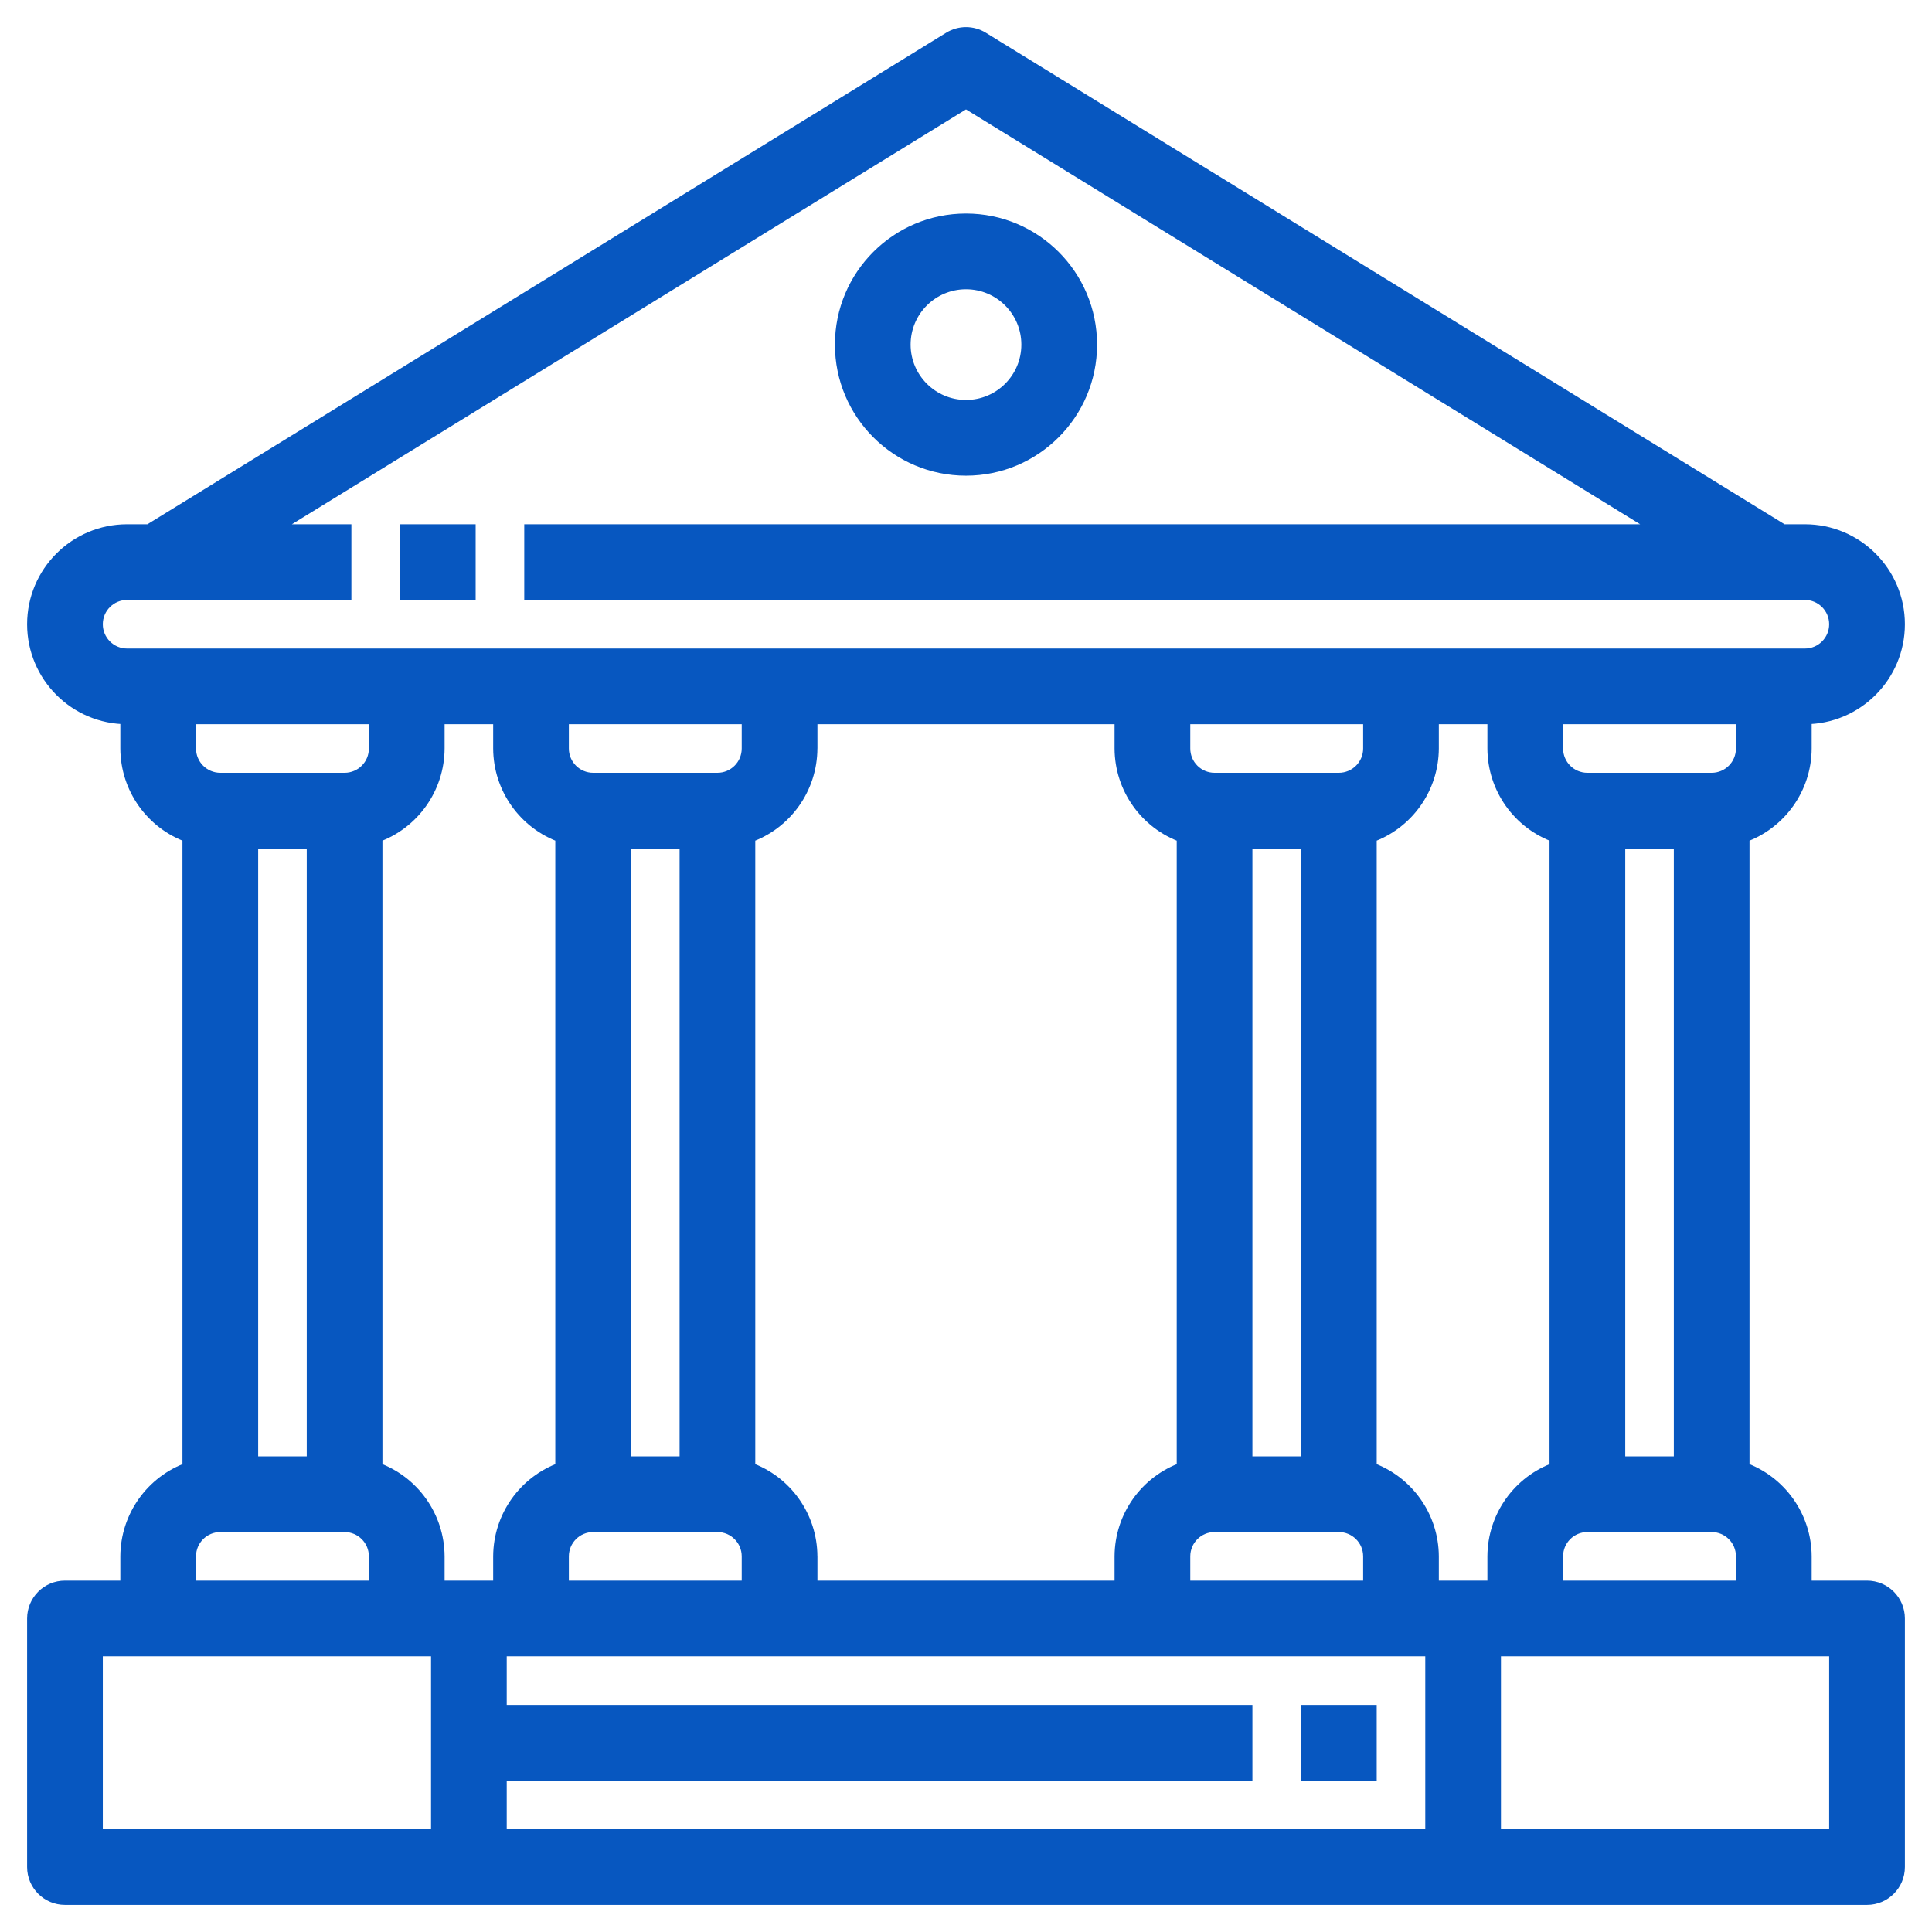
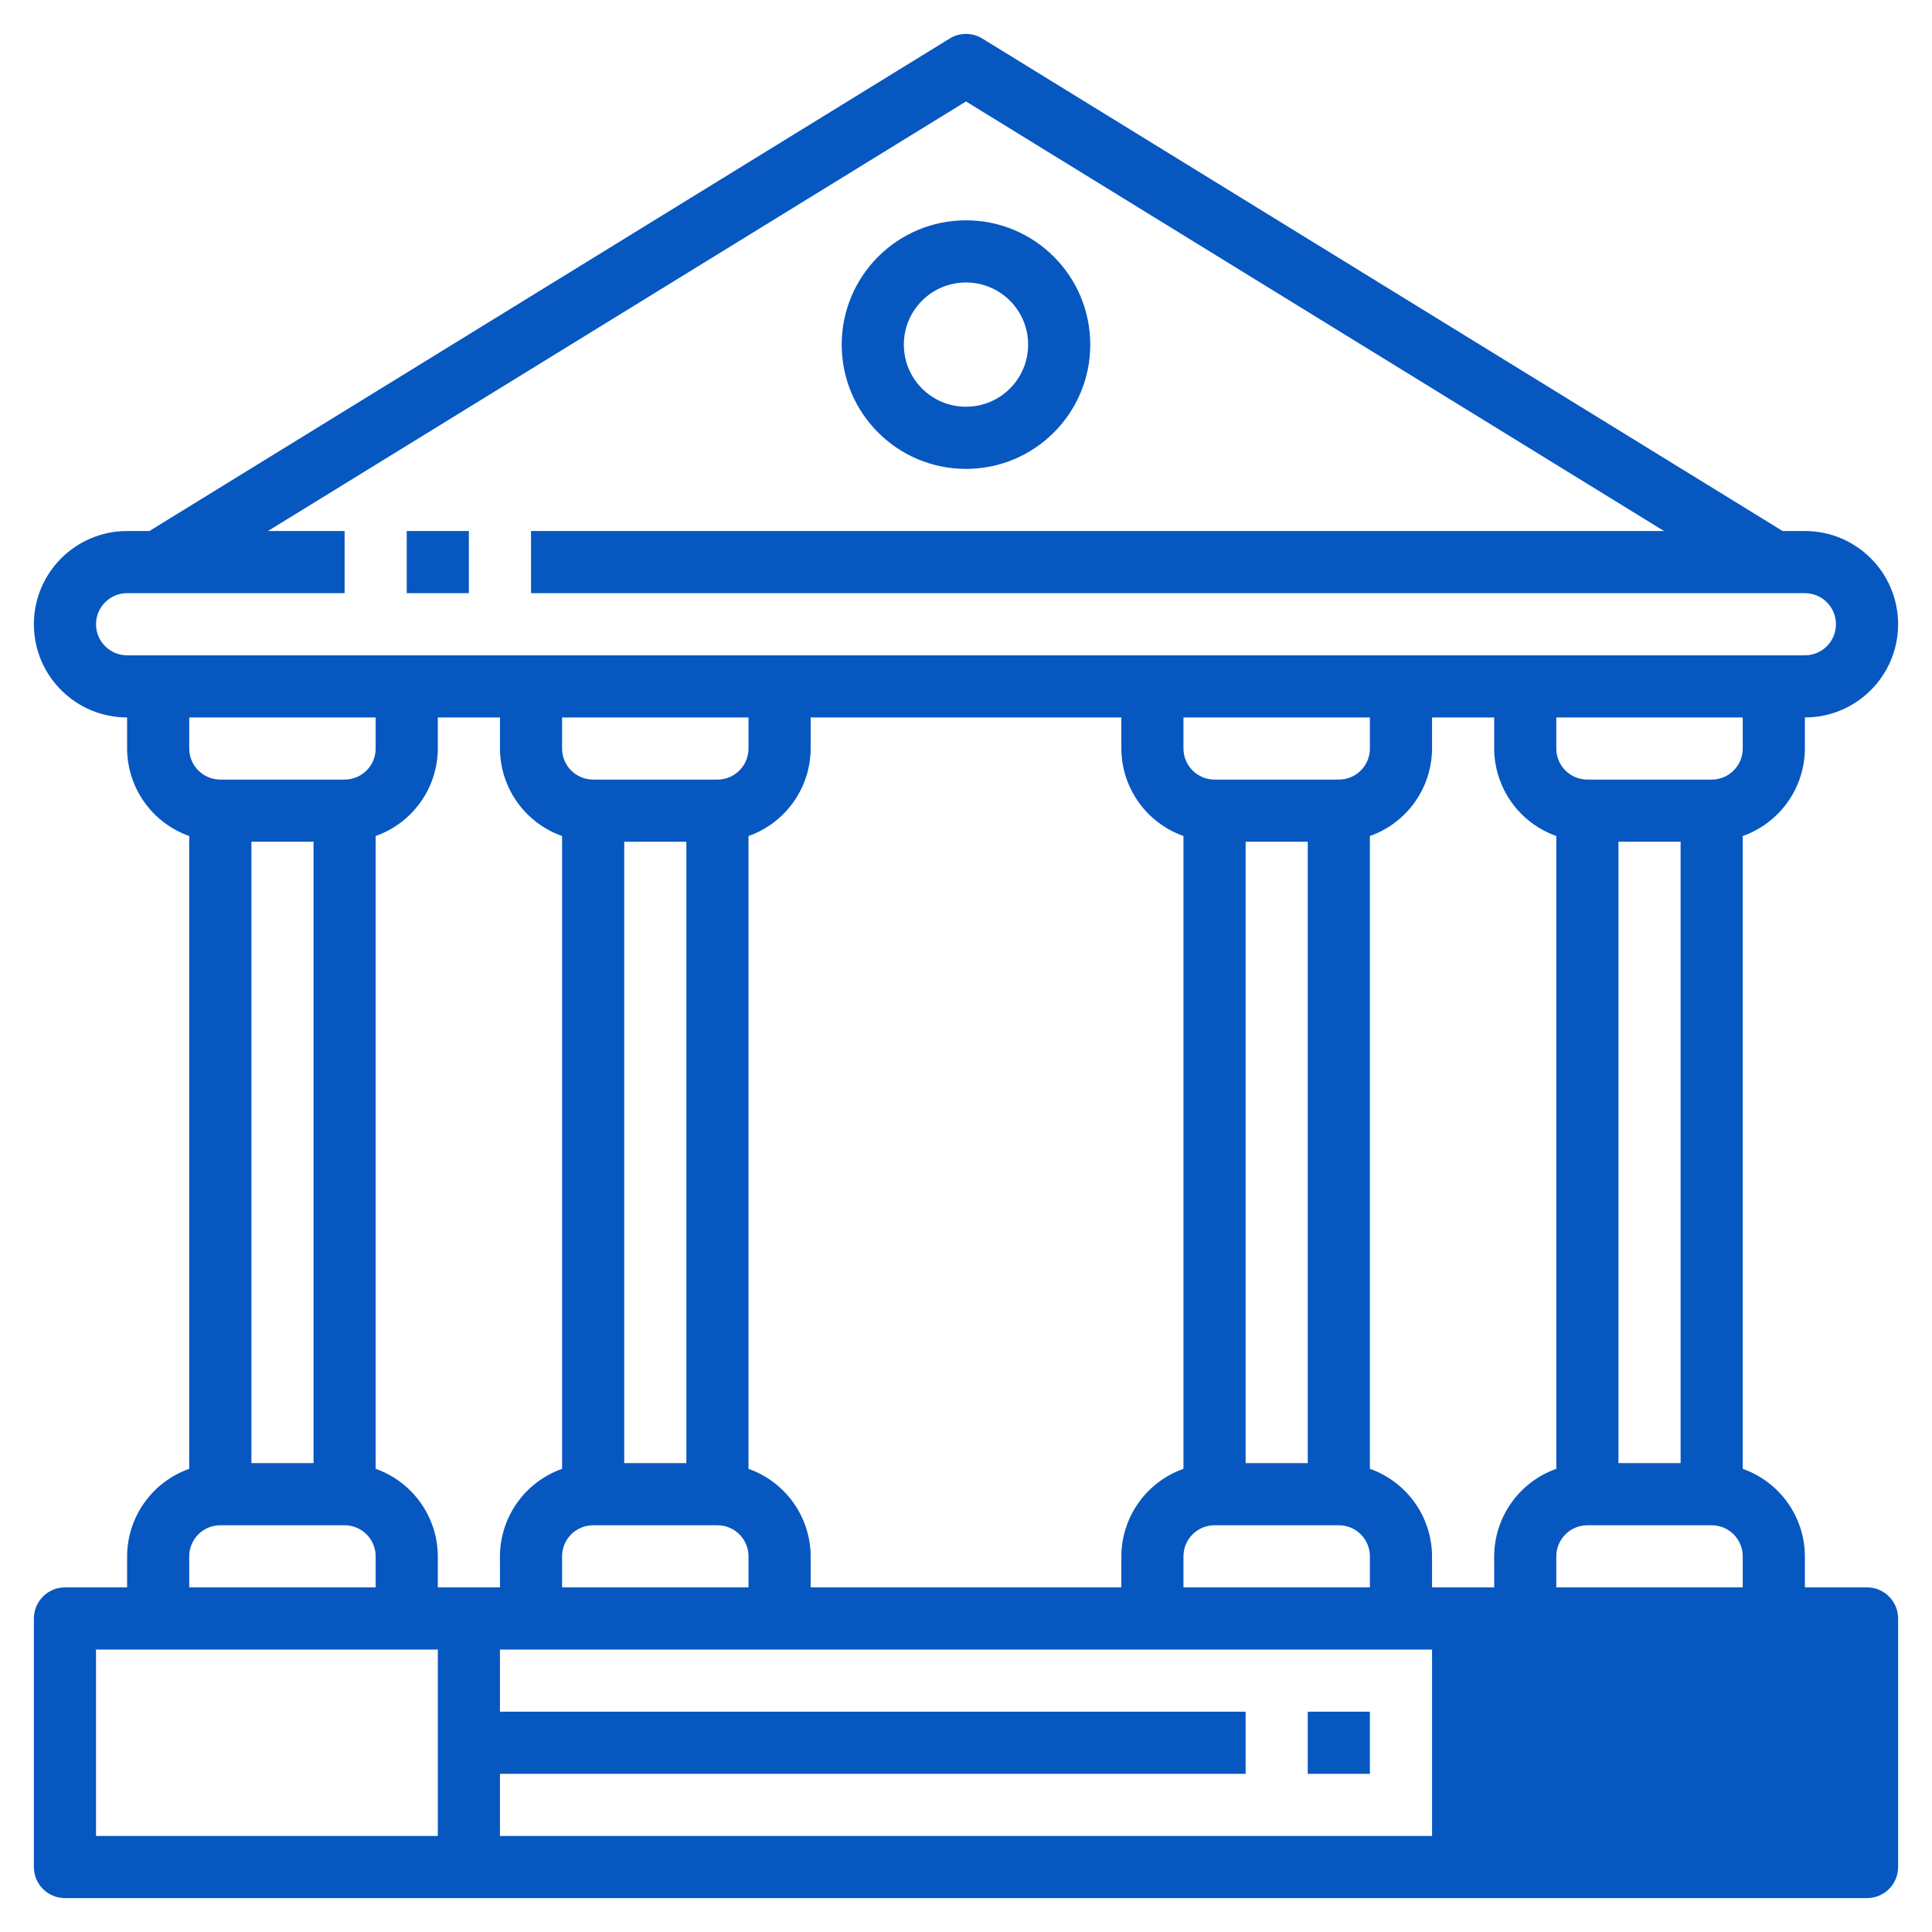
<svg xmlns="http://www.w3.org/2000/svg" width="57" height="57" viewBox="0 0 57 57" fill="none">
  <mask id="path-1-outside-1" maskUnits="userSpaceOnUse" x="0" y="0" width="57" height="57" fill="black">
    <rect fill="white" width="57" height="57" />
    <path fill-rule="evenodd" clip-rule="evenodd" d="M53.25 45.917V46.833H55.083C55.589 46.833 56 47.244 56 47.75V55.083C56 55.59 55.589 56 55.083 56H1.917C1.41 56 1 55.59 1 55.083V47.75C1 47.244 1.41 46.833 1.917 46.833H3.75V45.917C3.755 44.755 4.488 43.722 5.583 43.335V24.665C4.488 24.278 3.755 23.245 3.75 22.084V21.167C2.231 21.167 1 19.936 1 18.417C1 16.898 2.231 15.667 3.75 15.667H4.407L28.02 1.136C28.314 0.955 28.686 0.955 28.98 1.136L52.593 15.667H53.25C54.769 15.667 56 16.898 56 18.417C56 19.936 54.769 21.167 53.25 21.167V22.084C53.245 23.245 52.511 24.278 51.416 24.665V43.335C52.511 43.722 53.245 44.755 53.25 45.917ZM50.5 23C51.006 23 51.416 22.59 51.416 22.084V21.167H45.916V22.084C45.916 22.59 46.327 23 46.833 23H50.5ZM51.416 45.917C51.416 45.41 51.006 45 50.5 45H46.833C46.327 45 45.916 45.41 45.916 45.917V46.833H51.416V45.917ZM47.75 24.834V43.167H49.583V24.834H47.75ZM2.833 18.417C2.833 18.923 3.244 19.334 3.75 19.334H53.25C53.756 19.334 54.166 18.923 54.166 18.417C54.166 17.911 53.756 17.5 53.25 17.5H15.667V15.667H49.094L28.5 2.993L7.905 15.667H10.167V17.5H3.75C3.244 17.5 2.833 17.911 2.833 18.417ZM22.083 24.665V43.335C23.178 43.722 23.912 44.755 23.917 45.917V46.833H33.083V45.917C33.088 44.755 33.822 43.722 34.916 43.335V24.665C33.822 24.278 33.088 23.245 33.083 22.084V21.167H23.917V22.084C23.912 23.245 23.178 24.278 22.083 24.665ZM22.083 45.917C22.083 45.41 21.673 45 21.167 45H17.5C16.994 45 16.583 45.41 16.583 45.917V46.833H22.083V45.917ZM18.417 24.834V43.167H20.25V24.834H18.417ZM17.5 23H21.167C21.673 23 22.083 22.59 22.083 22.084V21.167H16.583V22.084C16.583 22.59 16.994 23 17.5 23ZM35.833 45C35.327 45 34.916 45.41 34.916 45.917V46.833H40.416V45.917C40.416 45.41 40.006 45 39.5 45H35.833ZM36.75 24.834V43.167H38.583V24.834H36.75ZM35.833 23H39.5C40.006 23 40.416 22.59 40.416 22.084V21.167H34.916V22.084C34.916 22.59 35.327 23 35.833 23ZM5.583 22.084C5.583 22.59 5.994 23 6.5 23H10.167C10.673 23 11.083 22.59 11.083 22.084V21.167H5.583V22.084ZM9.25 43.167V24.834H7.417V43.167H9.25ZM6.5 45C5.994 45 5.583 45.41 5.583 45.917V46.833H11.083V45.917C11.083 45.41 10.673 45 10.167 45H6.5ZM2.833 54.167H12.917V48.667H2.833V54.167ZM11.083 24.665V43.335C12.178 43.722 12.912 44.755 12.917 45.917V46.833H14.75V45.917C14.755 44.755 15.488 43.722 16.583 43.335V24.665C15.488 24.278 14.755 23.245 14.75 22.084V21.167H12.917V22.084C12.912 23.245 12.178 24.278 11.083 24.665ZM14.75 52.333V54.167H42.25V48.667H14.75V50.5H36.75V52.333H14.75ZM40.416 24.665V43.335C41.511 43.722 42.245 44.755 42.25 45.917V46.833H44.083V45.917C44.088 44.755 44.822 43.722 45.916 43.335V24.665C44.822 24.278 44.088 23.245 44.083 22.084V21.167H42.25V22.084C42.245 23.245 41.511 24.278 40.416 24.665ZM44.083 54.167H54.166V48.667H44.083V54.167ZM38.583 50.5H40.416V52.333H38.583V50.5ZM13.833 15.667H12V17.5H13.833V15.667ZM24.833 10.167C24.833 8.142 26.475 6.5 28.5 6.5C30.525 6.5 32.166 8.142 32.166 10.167C32.166 12.192 30.525 13.834 28.5 13.834C26.475 13.834 24.833 12.192 24.833 10.167ZM26.666 10.167C26.666 11.18 27.487 12 28.5 12C29.512 12 30.333 11.18 30.333 10.167C30.333 9.154 29.512 8.334 28.5 8.334C27.487 8.334 26.666 9.154 26.666 10.167Z" />
  </mask>
-   <path fill-rule="evenodd" clip-rule="evenodd" d="M53.25 45.917V46.833H55.083C55.589 46.833 56 47.244 56 47.75V55.083C56 55.59 55.589 56 55.083 56H1.917C1.41 56 1 55.59 1 55.083V47.75C1 47.244 1.41 46.833 1.917 46.833H3.75V45.917C3.755 44.755 4.488 43.722 5.583 43.335V24.665C4.488 24.278 3.755 23.245 3.75 22.084V21.167C2.231 21.167 1 19.936 1 18.417C1 16.898 2.231 15.667 3.75 15.667H4.407L28.02 1.136C28.314 0.955 28.686 0.955 28.98 1.136L52.593 15.667H53.25C54.769 15.667 56 16.898 56 18.417C56 19.936 54.769 21.167 53.25 21.167V22.084C53.245 23.245 52.511 24.278 51.416 24.665V43.335C52.511 43.722 53.245 44.755 53.25 45.917ZM50.5 23C51.006 23 51.416 22.59 51.416 22.084V21.167H45.916V22.084C45.916 22.59 46.327 23 46.833 23H50.5ZM51.416 45.917C51.416 45.41 51.006 45 50.5 45H46.833C46.327 45 45.916 45.41 45.916 45.917V46.833H51.416V45.917ZM47.75 24.834V43.167H49.583V24.834H47.75ZM2.833 18.417C2.833 18.923 3.244 19.334 3.75 19.334H53.25C53.756 19.334 54.166 18.923 54.166 18.417C54.166 17.911 53.756 17.5 53.25 17.5H15.667V15.667H49.094L28.5 2.993L7.905 15.667H10.167V17.5H3.75C3.244 17.5 2.833 17.911 2.833 18.417ZM22.083 24.665V43.335C23.178 43.722 23.912 44.755 23.917 45.917V46.833H33.083V45.917C33.088 44.755 33.822 43.722 34.916 43.335V24.665C33.822 24.278 33.088 23.245 33.083 22.084V21.167H23.917V22.084C23.912 23.245 23.178 24.278 22.083 24.665ZM22.083 45.917C22.083 45.41 21.673 45 21.167 45H17.5C16.994 45 16.583 45.41 16.583 45.917V46.833H22.083V45.917ZM18.417 24.834V43.167H20.25V24.834H18.417ZM17.5 23H21.167C21.673 23 22.083 22.59 22.083 22.084V21.167H16.583V22.084C16.583 22.59 16.994 23 17.5 23ZM35.833 45C35.327 45 34.916 45.41 34.916 45.917V46.833H40.416V45.917C40.416 45.41 40.006 45 39.5 45H35.833ZM36.75 24.834V43.167H38.583V24.834H36.75ZM35.833 23H39.5C40.006 23 40.416 22.59 40.416 22.084V21.167H34.916V22.084C34.916 22.59 35.327 23 35.833 23ZM5.583 22.084C5.583 22.59 5.994 23 6.5 23H10.167C10.673 23 11.083 22.59 11.083 22.084V21.167H5.583V22.084ZM9.25 43.167V24.834H7.417V43.167H9.25ZM6.5 45C5.994 45 5.583 45.41 5.583 45.917V46.833H11.083V45.917C11.083 45.41 10.673 45 10.167 45H6.5ZM2.833 54.167H12.917V48.667H2.833V54.167ZM11.083 24.665V43.335C12.178 43.722 12.912 44.755 12.917 45.917V46.833H14.75V45.917C14.755 44.755 15.488 43.722 16.583 43.335V24.665C15.488 24.278 14.755 23.245 14.75 22.084V21.167H12.917V22.084C12.912 23.245 12.178 24.278 11.083 24.665ZM14.75 52.333V54.167H42.25V48.667H14.75V50.5H36.75V52.333H14.75ZM40.416 24.665V43.335C41.511 43.722 42.245 44.755 42.25 45.917V46.833H44.083V45.917C44.088 44.755 44.822 43.722 45.916 43.335V24.665C44.822 24.278 44.088 23.245 44.083 22.084V21.167H42.25V22.084C42.245 23.245 41.511 24.278 40.416 24.665ZM44.083 54.167H54.166V48.667H44.083V54.167ZM38.583 50.5H40.416V52.333H38.583V50.5ZM13.833 15.667H12V17.5H13.833V15.667ZM24.833 10.167C24.833 8.142 26.475 6.5 28.5 6.5C30.525 6.5 32.166 8.142 32.166 10.167C32.166 12.192 30.525 13.834 28.5 13.834C26.475 13.834 24.833 12.192 24.833 10.167ZM26.666 10.167C26.666 11.18 27.487 12 28.5 12C29.512 12 30.333 11.18 30.333 10.167C30.333 9.154 29.512 8.334 28.5 8.334C27.487 8.334 26.666 9.154 26.666 10.167Z" fill="#0757C0" />
-   <path d="M53.25 46.833H53.05V47.033H53.25V46.833ZM53.25 45.917L53.45 45.917L53.45 45.916L53.25 45.917ZM3.75 46.833V47.033H3.95V46.833H3.75ZM3.75 45.917L3.55 45.916V45.917H3.75ZM5.583 43.335L5.65 43.524L5.783 43.477V43.335H5.583ZM5.583 24.665H5.783V24.523L5.65 24.476L5.583 24.665ZM3.75 22.084L3.55 22.084L3.55 22.084L3.75 22.084ZM3.75 21.167H3.95V20.967H3.75V21.167ZM4.407 15.667V15.867H4.464L4.512 15.837L4.407 15.667ZM28.02 1.136L27.915 0.966L27.915 0.966L28.02 1.136ZM28.98 1.136L29.085 0.966L29.085 0.966L28.98 1.136ZM52.593 15.667L52.488 15.837L52.536 15.867H52.593V15.667ZM53.25 21.167V20.967H53.05V21.167H53.25ZM53.25 22.084L53.45 22.084V22.084H53.25ZM51.416 24.665L51.35 24.476L51.216 24.523V24.665H51.416ZM51.416 43.335H51.216V43.477L51.35 43.524L51.416 43.335ZM51.416 21.167H51.616V20.967H51.416V21.167ZM45.916 21.167V20.967H45.716V21.167H45.916ZM45.916 46.833H45.716V47.033H45.916V46.833ZM51.416 46.833V47.033H51.616V46.833H51.416ZM47.75 43.167H47.55V43.367H47.75V43.167ZM47.75 24.834V24.634H47.55V24.834H47.75ZM49.583 43.167V43.367H49.783V43.167H49.583ZM49.583 24.834H49.783V24.634H49.583V24.834ZM15.667 17.5H15.467V17.7H15.667V17.5ZM15.667 15.667V15.467H15.467V15.667H15.667ZM49.094 15.667V15.867H49.801L49.199 15.496L49.094 15.667ZM28.5 2.993L28.605 2.823L28.5 2.758L28.395 2.823L28.5 2.993ZM7.905 15.667L7.8 15.496L7.199 15.867H7.905V15.667ZM10.167 15.667H10.367V15.467H10.167V15.667ZM10.167 17.5V17.7H10.367V17.5H10.167ZM22.083 43.335H21.883V43.477L22.017 43.524L22.083 43.335ZM22.083 24.665L22.017 24.476L21.883 24.523V24.665H22.083ZM23.917 45.917H24.117L24.116 45.916L23.917 45.917ZM23.917 46.833H23.717V47.033H23.917V46.833ZM33.083 46.833V47.033H33.283V46.833H33.083ZM33.083 45.917L32.883 45.916V45.917H33.083ZM34.916 43.335L34.983 43.524L35.117 43.477V43.335H34.916ZM34.916 24.665H35.117V24.523L34.983 24.476L34.916 24.665ZM33.083 22.084L32.883 22.084L32.883 22.084L33.083 22.084ZM33.083 21.167H33.283V20.967H33.083V21.167ZM23.917 21.167V20.967H23.717V21.167H23.917ZM23.917 22.084L24.117 22.084V22.084H23.917ZM16.583 46.833H16.383V47.033H16.583V46.833ZM22.083 46.833V47.033H22.283V46.833H22.083ZM18.417 43.167H18.217V43.367H18.417V43.167ZM18.417 24.834V24.634H18.217V24.834H18.417ZM20.25 43.167V43.367H20.45V43.167H20.25ZM20.25 24.834H20.45V24.634H20.25V24.834ZM22.083 21.167H22.283V20.967H22.083V21.167ZM16.583 21.167V20.967H16.383V21.167H16.583ZM34.916 46.833H34.717V47.033H34.916V46.833ZM40.416 46.833V47.033H40.617V46.833H40.416ZM36.75 43.167H36.55V43.367H36.75V43.167ZM36.75 24.834V24.634H36.55V24.834H36.75ZM38.583 43.167V43.367H38.783V43.167H38.583ZM38.583 24.834H38.783V24.634H38.583V24.834ZM40.416 21.167H40.617V20.967H40.416V21.167ZM34.916 21.167V20.967H34.717V21.167H34.916ZM11.083 21.167H11.283V20.967H11.083V21.167ZM5.583 21.167V20.967H5.383V21.167H5.583ZM9.25 24.834H9.45V24.634H9.25V24.834ZM9.25 43.167V43.367H9.45V43.167H9.25ZM7.417 24.834V24.634H7.217V24.834H7.417ZM7.417 43.167H7.217V43.367H7.417V43.167ZM5.583 46.833H5.383V47.033H5.583V46.833ZM11.083 46.833V47.033H11.283V46.833H11.083ZM12.917 54.167V54.367H13.117V54.167H12.917ZM2.833 54.167H2.633V54.367H2.833V54.167ZM12.917 48.667H13.117V48.467H12.917V48.667ZM2.833 48.667V48.467H2.633V48.667H2.833ZM11.083 43.335H10.883V43.477L11.017 43.524L11.083 43.335ZM11.083 24.665L11.017 24.476L10.883 24.523V24.665H11.083ZM12.917 45.917L13.117 45.917L13.117 45.916L12.917 45.917ZM12.917 46.833H12.717V47.033H12.917V46.833ZM14.75 46.833V47.033H14.95V46.833H14.75ZM14.75 45.917L14.55 45.916V45.917H14.75ZM16.583 43.335L16.65 43.524L16.783 43.477V43.335H16.583ZM16.583 24.665H16.783V24.523L16.65 24.476L16.583 24.665ZM14.75 22.084L14.55 22.084L14.55 22.084L14.75 22.084ZM14.75 21.167H14.95V20.967H14.75V21.167ZM12.917 21.167V20.967H12.717V21.167H12.917ZM12.917 22.084L13.117 22.084V22.084H12.917ZM14.75 54.167H14.55V54.367H14.75V54.167ZM14.75 52.333V52.133H14.55V52.333H14.75ZM42.25 54.167V54.367H42.45V54.167H42.25ZM42.25 48.667H42.45V48.467H42.25V48.667ZM14.75 48.667V48.467H14.55V48.667H14.75ZM14.75 50.5H14.55V50.7H14.75V50.5ZM36.75 50.5H36.95V50.3H36.75V50.5ZM36.75 52.333V52.533H36.95V52.333H36.75ZM40.416 43.335H40.217V43.477L40.35 43.524L40.416 43.335ZM40.416 24.665L40.35 24.476L40.217 24.523V24.665H40.416ZM42.25 45.917H42.45L42.45 45.916L42.25 45.917ZM42.25 46.833H42.05V47.033H42.25V46.833ZM44.083 46.833V47.033H44.283V46.833H44.083ZM44.083 45.917L43.883 45.916V45.917H44.083ZM45.916 43.335L45.983 43.524L46.116 43.477V43.335H45.916ZM45.916 24.665H46.116V24.523L45.983 24.476L45.916 24.665ZM44.083 22.084L43.883 22.084L43.883 22.084L44.083 22.084ZM44.083 21.167H44.283V20.967H44.083V21.167ZM42.25 21.167V20.967H42.05V21.167H42.25ZM42.25 22.084L42.45 22.084V22.084H42.25ZM54.166 54.167V54.367H54.366V54.167H54.166ZM44.083 54.167H43.883V54.367H44.083V54.167ZM54.166 48.667H54.366V48.467H54.166V48.667ZM44.083 48.667V48.467H43.883V48.667H44.083ZM40.416 50.5H40.617V50.3H40.416V50.5ZM38.583 50.5V50.3H38.383V50.5H38.583ZM40.416 52.333V52.533H40.617V52.333H40.416ZM38.583 52.333H38.383V52.533H38.583V52.333ZM12 15.667V15.467H11.8V15.667H12ZM13.833 15.667H14.033V15.467H13.833V15.667ZM12 17.5H11.8V17.7H12V17.5ZM13.833 17.5V17.7H14.033V17.5H13.833ZM53.45 46.833V45.917H53.05V46.833H53.45ZM55.083 46.633H53.25V47.033H55.083V46.633ZM56.2 47.75C56.2 47.133 55.7 46.633 55.083 46.633V47.033C55.479 47.033 55.8 47.354 55.8 47.75H56.2ZM56.2 55.083V47.75H55.8V55.083H56.2ZM55.083 56.2C55.7 56.2 56.2 55.7 56.2 55.083H55.8C55.8 55.479 55.479 55.8 55.083 55.8V56.2ZM1.917 56.2H55.083V55.8H1.917V56.2ZM0.8 55.083C0.8 55.7 1.3 56.2 1.917 56.2V55.8C1.521 55.8 1.2 55.479 1.2 55.083H0.8ZM0.8 47.75V55.083H1.2V47.75H0.8ZM1.917 46.633C1.3 46.633 0.8 47.133 0.8 47.75H1.2C1.2 47.354 1.521 47.033 1.917 47.033V46.633ZM3.75 46.633H1.917V47.033H3.75V46.633ZM3.55 45.917V46.833H3.95V45.917H3.55ZM5.517 43.147C4.342 43.562 3.555 44.67 3.55 45.916L3.95 45.918C3.954 44.841 4.635 43.883 5.65 43.524L5.517 43.147ZM5.383 24.665V43.335H5.783V24.665H5.383ZM3.55 22.084C3.555 23.33 4.342 24.438 5.517 24.853L5.65 24.476C4.635 24.117 3.954 23.159 3.95 22.083L3.55 22.084ZM3.55 21.167V22.084H3.95V21.167H3.55ZM0.8 18.417C0.8 20.046 2.121 21.367 3.75 21.367V20.967C2.342 20.967 1.2 19.825 1.2 18.417H0.8ZM3.75 15.467C2.121 15.467 0.8 16.788 0.8 18.417H1.2C1.2 17.009 2.342 15.867 3.75 15.867V15.467ZM4.407 15.467H3.75V15.867H4.407V15.467ZM27.915 0.966L4.302 15.496L4.512 15.837L28.124 1.306L27.915 0.966ZM29.085 0.966C28.726 0.745 28.274 0.745 27.915 0.966L28.124 1.306C28.355 1.165 28.645 1.165 28.875 1.306L29.085 0.966ZM52.697 15.496L29.085 0.966L28.875 1.306L52.488 15.837L52.697 15.496ZM53.25 15.467H52.593V15.867H53.25V15.467ZM56.2 18.417C56.2 16.788 54.879 15.467 53.25 15.467V15.867C54.658 15.867 55.8 17.009 55.8 18.417H56.2ZM53.25 21.367C54.879 21.367 56.2 20.046 56.2 18.417H55.8C55.8 19.825 54.658 20.967 53.25 20.967V21.367ZM53.45 22.084V21.167H53.05V22.084H53.45ZM51.483 24.853C52.657 24.438 53.445 23.33 53.45 22.084L53.05 22.083C53.045 23.159 52.365 24.117 51.35 24.476L51.483 24.853ZM51.616 43.335V24.665H51.216V43.335H51.616ZM53.45 45.916C53.445 44.67 52.657 43.562 51.483 43.147L51.35 43.524C52.365 43.883 53.045 44.841 53.05 45.918L53.45 45.916ZM51.216 22.084C51.216 22.479 50.895 22.8 50.5 22.8V23.2C51.116 23.2 51.616 22.7 51.616 22.084H51.216ZM51.216 21.167V22.084H51.616V21.167H51.216ZM45.916 21.367H51.416V20.967H45.916V21.367ZM46.116 22.084V21.167H45.716V22.084H46.116ZM46.833 22.8C46.437 22.8 46.116 22.479 46.116 22.084H45.716C45.716 22.7 46.216 23.2 46.833 23.2V22.8ZM50.5 22.8H46.833V23.2H50.5V22.8ZM50.5 45.2C50.895 45.2 51.216 45.521 51.216 45.917H51.616C51.616 45.3 51.116 44.8 50.5 44.8V45.2ZM46.833 45.2H50.5V44.8H46.833V45.2ZM46.116 45.917C46.116 45.521 46.437 45.2 46.833 45.2V44.8C46.216 44.8 45.716 45.3 45.716 45.917H46.116ZM46.116 46.833V45.917H45.716V46.833H46.116ZM51.416 46.633H45.916V47.033H51.416V46.633ZM51.216 45.917V46.833H51.616V45.917H51.216ZM47.95 43.167V24.834H47.55V43.167H47.95ZM49.583 42.967H47.75V43.367H49.583V42.967ZM49.383 24.834V43.167H49.783V24.834H49.383ZM47.75 25.034H49.583V24.634H47.75V25.034ZM3.75 19.134C3.354 19.134 3.033 18.813 3.033 18.417H2.633C2.633 19.034 3.133 19.534 3.75 19.534V19.134ZM53.25 19.134H3.75V19.534H53.25V19.134ZM53.966 18.417C53.966 18.813 53.645 19.134 53.25 19.134V19.534C53.866 19.534 54.366 19.034 54.366 18.417H53.966ZM53.25 17.7C53.645 17.7 53.966 18.021 53.966 18.417H54.366C54.366 17.8 53.866 17.3 53.25 17.3V17.7ZM15.667 17.7H53.25V17.3H15.667V17.7ZM15.467 15.667V17.5H15.867V15.667H15.467ZM49.094 15.467H15.667V15.867H49.094V15.467ZM28.395 3.163L48.99 15.837L49.199 15.496L28.605 2.823L28.395 3.163ZM8.01 15.837L28.605 3.163L28.395 2.823L7.8 15.496L8.01 15.837ZM10.167 15.467H7.905V15.867H10.167V15.467ZM10.367 17.5V15.667H9.967V17.5H10.367ZM3.75 17.7H10.167V17.3H3.75V17.7ZM3.033 18.417C3.033 18.021 3.354 17.7 3.75 17.7V17.3C3.133 17.3 2.633 17.8 2.633 18.417H3.033ZM22.283 43.335V24.665H21.883V43.335H22.283ZM24.116 45.916C24.111 44.67 23.324 43.562 22.15 43.147L22.017 43.524C23.032 43.883 23.712 44.841 23.717 45.918L24.116 45.916ZM24.117 46.833V45.917H23.717V46.833H24.117ZM33.083 46.633H23.917V47.033H33.083V46.633ZM32.883 45.917V46.833H33.283V45.917H32.883ZM34.85 43.147C33.675 43.562 32.888 44.67 32.883 45.916L33.283 45.918C33.288 44.841 33.968 43.883 34.983 43.524L34.85 43.147ZM34.717 24.665V43.335H35.117V24.665H34.717ZM32.883 22.084C32.888 23.33 33.675 24.438 34.85 24.853L34.983 24.476C33.968 24.117 33.288 23.159 33.283 22.083L32.883 22.084ZM32.883 21.167V22.084H33.283V21.167H32.883ZM23.917 21.367H33.083V20.967H23.917V21.367ZM24.117 22.084V21.167H23.717V22.084H24.117ZM22.15 24.853C23.324 24.438 24.111 23.33 24.116 22.084L23.717 22.083C23.712 23.159 23.032 24.117 22.017 24.476L22.15 24.853ZM21.167 45.2C21.562 45.2 21.883 45.521 21.883 45.917H22.283C22.283 45.3 21.783 44.8 21.167 44.8V45.2ZM17.5 45.2H21.167V44.8H17.5V45.2ZM16.783 45.917C16.783 45.521 17.104 45.2 17.5 45.2V44.8C16.883 44.8 16.383 45.3 16.383 45.917H16.783ZM16.783 46.833V45.917H16.383V46.833H16.783ZM22.083 46.633H16.583V47.033H22.083V46.633ZM21.883 45.917V46.833H22.283V45.917H21.883ZM18.617 43.167V24.834H18.217V43.167H18.617ZM20.25 42.967H18.417V43.367H20.25V42.967ZM20.05 24.834V43.167H20.45V24.834H20.05ZM18.417 25.034H20.25V24.634H18.417V25.034ZM21.167 22.8H17.5V23.2H21.167V22.8ZM21.883 22.084C21.883 22.479 21.562 22.8 21.167 22.8V23.2C21.783 23.2 22.283 22.7 22.283 22.084H21.883ZM21.883 21.167V22.084H22.283V21.167H21.883ZM16.583 21.367H22.083V20.967H16.583V21.367ZM16.783 22.084V21.167H16.383V22.084H16.783ZM17.5 22.8C17.104 22.8 16.783 22.479 16.783 22.084H16.383C16.383 22.7 16.883 23.2 17.5 23.2V22.8ZM35.117 45.917C35.117 45.521 35.437 45.2 35.833 45.2V44.8C35.217 44.8 34.717 45.3 34.717 45.917H35.117ZM35.117 46.833V45.917H34.717V46.833H35.117ZM40.416 46.633H34.916V47.033H40.416V46.633ZM40.217 45.917V46.833H40.617V45.917H40.217ZM39.5 45.2C39.896 45.2 40.217 45.521 40.217 45.917H40.617C40.617 45.3 40.117 44.8 39.5 44.8V45.2ZM35.833 45.2H39.5V44.8H35.833V45.2ZM36.95 43.167V24.834H36.55V43.167H36.95ZM38.583 42.967H36.75V43.367H38.583V42.967ZM38.383 24.834V43.167H38.783V24.834H38.383ZM36.75 25.034H38.583V24.634H36.75V25.034ZM39.5 22.8H35.833V23.2H39.5V22.8ZM40.217 22.084C40.217 22.479 39.896 22.8 39.5 22.8V23.2C40.117 23.2 40.617 22.7 40.617 22.084H40.217ZM40.217 21.167V22.084H40.617V21.167H40.217ZM34.916 21.367H40.416V20.967H34.916V21.367ZM35.117 22.084V21.167H34.717V22.084H35.117ZM35.833 22.8C35.437 22.8 35.117 22.479 35.117 22.084H34.717C34.717 22.7 35.217 23.2 35.833 23.2V22.8ZM6.5 22.8C6.104 22.8 5.783 22.479 5.783 22.084H5.383C5.383 22.7 5.883 23.2 6.5 23.2V22.8ZM10.167 22.8H6.5V23.2H10.167V22.8ZM10.883 22.084C10.883 22.479 10.562 22.8 10.167 22.8V23.2C10.783 23.2 11.283 22.7 11.283 22.084H10.883ZM10.883 21.167V22.084H11.283V21.167H10.883ZM5.583 21.367H11.083V20.967H5.583V21.367ZM5.783 22.084V21.167H5.383V22.084H5.783ZM9.05 24.834V43.167H9.45V24.834H9.05ZM7.417 25.034H9.25V24.634H7.417V25.034ZM7.617 43.167V24.834H7.217V43.167H7.617ZM9.25 42.967H7.417V43.367H9.25V42.967ZM5.783 45.917C5.783 45.521 6.104 45.2 6.5 45.2V44.8C5.883 44.8 5.383 45.3 5.383 45.917H5.783ZM5.783 46.833V45.917H5.383V46.833H5.783ZM11.083 46.633H5.583V47.033H11.083V46.633ZM10.883 45.917V46.833H11.283V45.917H10.883ZM10.167 45.2C10.562 45.2 10.883 45.521 10.883 45.917H11.283C11.283 45.3 10.783 44.8 10.167 44.8V45.2ZM6.5 45.2H10.167V44.8H6.5V45.2ZM12.917 53.967H2.833V54.367H12.917V53.967ZM12.717 48.667V54.167H13.117V48.667H12.717ZM2.833 48.867H12.917V48.467H2.833V48.867ZM3.033 54.167V48.667H2.633V54.167H3.033ZM11.283 43.335V24.665H10.883V43.335H11.283ZM13.117 45.916C13.111 44.67 12.324 43.562 11.15 43.147L11.017 43.524C12.032 43.883 12.712 44.841 12.717 45.918L13.117 45.916ZM13.117 46.833V45.917H12.717V46.833H13.117ZM14.75 46.633H12.917V47.033H14.75V46.633ZM14.55 45.917V46.833H14.95V45.917H14.55ZM16.517 43.147C15.342 43.562 14.555 44.67 14.55 45.916L14.95 45.918C14.954 44.841 15.635 43.883 16.65 43.524L16.517 43.147ZM16.383 24.665V43.335H16.783V24.665H16.383ZM14.55 22.084C14.555 23.33 15.342 24.438 16.517 24.853L16.65 24.476C15.635 24.117 14.954 23.159 14.95 22.083L14.55 22.084ZM14.55 21.167V22.084H14.95V21.167H14.55ZM12.917 21.367H14.75V20.967H12.917V21.367ZM13.117 22.084V21.167H12.717V22.084H13.117ZM11.15 24.853C12.324 24.438 13.111 23.33 13.117 22.084L12.717 22.083C12.712 23.159 12.032 24.117 11.017 24.476L11.15 24.853ZM14.95 54.167V52.333H14.55V54.167H14.95ZM42.25 53.967H14.75V54.367H42.25V53.967ZM42.05 48.667V54.167H42.45V48.667H42.05ZM14.75 48.867H42.25V48.467H14.75V48.867ZM14.95 50.5V48.667H14.55V50.5H14.95ZM36.75 50.3H14.75V50.7H36.75V50.3ZM36.95 52.333V50.5H36.55V52.333H36.95ZM14.75 52.533H36.75V52.133H14.75V52.533ZM40.617 43.335V24.665H40.217V43.335H40.617ZM42.45 45.916C42.445 44.67 41.658 43.562 40.483 43.147L40.35 43.524C41.365 43.883 42.045 44.841 42.05 45.918L42.45 45.916ZM42.45 46.833V45.917H42.05V46.833H42.45ZM44.083 46.633H42.25V47.033H44.083V46.633ZM43.883 45.917V46.833H44.283V45.917H43.883ZM45.85 43.147C44.675 43.562 43.888 44.67 43.883 45.916L44.283 45.918C44.288 44.841 44.968 43.883 45.983 43.524L45.85 43.147ZM45.716 24.665V43.335H46.116V24.665H45.716ZM43.883 22.084C43.888 23.33 44.675 24.438 45.85 24.853L45.983 24.476C44.968 24.117 44.288 23.159 44.283 22.083L43.883 22.084ZM43.883 21.167V22.084H44.283V21.167H43.883ZM42.25 21.367H44.083V20.967H42.25V21.367ZM42.45 22.084V21.167H42.05V22.084H42.45ZM40.483 24.853C41.658 24.438 42.445 23.33 42.45 22.084L42.05 22.083C42.045 23.159 41.365 24.117 40.35 24.476L40.483 24.853ZM54.166 53.967H44.083V54.367H54.166V53.967ZM53.966 48.667V54.167H54.366V48.667H53.966ZM44.083 48.867H54.166V48.467H44.083V48.867ZM44.283 54.167V48.667H43.883V54.167H44.283ZM40.416 50.3H38.583V50.7H40.416V50.3ZM40.617 52.333V50.5H40.217V52.333H40.617ZM38.583 52.533H40.416V52.133H38.583V52.533ZM38.383 50.5V52.333H38.783V50.5H38.383ZM12 15.867H13.833V15.467H12V15.867ZM12.2 17.5V15.667H11.8V17.5H12.2ZM13.833 17.3H12V17.7H13.833V17.3ZM13.633 15.667V17.5H14.033V15.667H13.633ZM28.5 6.3C26.364 6.3 24.633 8.031 24.633 10.167H25.033C25.033 8.252 26.585 6.7 28.5 6.7V6.3ZM32.367 10.167C32.367 8.031 30.635 6.3 28.5 6.3V6.7C30.414 6.7 31.966 8.252 31.966 10.167H32.367ZM28.5 14.034C30.635 14.034 32.367 12.302 32.367 10.167H31.966C31.966 12.082 30.414 13.633 28.5 13.633V14.034ZM24.633 10.167C24.633 12.302 26.364 14.034 28.5 14.034V13.633C26.585 13.633 25.033 12.082 25.033 10.167H24.633ZM28.5 11.8C27.598 11.8 26.866 11.069 26.866 10.167H26.466C26.466 11.29 27.377 12.2 28.5 12.2V11.8ZM30.133 10.167C30.133 11.069 29.402 11.8 28.5 11.8V12.2C29.623 12.2 30.533 11.29 30.533 10.167H30.133ZM28.5 8.534C29.402 8.534 30.133 9.265 30.133 10.167H30.533C30.533 9.044 29.623 8.134 28.5 8.134V8.534ZM26.866 10.167C26.866 9.265 27.598 8.534 28.5 8.534V8.134C27.377 8.134 26.466 9.044 26.466 10.167H26.866Z" fill="#0757C0" mask="url(#path-1-outside-1)" />
+   <path fill-rule="evenodd" clip-rule="evenodd" d="M53.25 45.917V46.833H55.083C55.589 46.833 56 47.244 56 47.75V55.083C56 55.59 55.589 56 55.083 56H1.917C1.41 56 1 55.59 1 55.083V47.75C1 47.244 1.41 46.833 1.917 46.833H3.75V45.917C3.755 44.755 4.488 43.722 5.583 43.335V24.665C4.488 24.278 3.755 23.245 3.75 22.084V21.167C2.231 21.167 1 19.936 1 18.417C1 16.898 2.231 15.667 3.75 15.667H4.407L28.02 1.136C28.314 0.955 28.686 0.955 28.98 1.136L52.593 15.667H53.25C54.769 15.667 56 16.898 56 18.417C56 19.936 54.769 21.167 53.25 21.167V22.084C53.245 23.245 52.511 24.278 51.416 24.665V43.335C52.511 43.722 53.245 44.755 53.25 45.917ZM50.5 23C51.006 23 51.416 22.59 51.416 22.084V21.167H45.916V22.084C45.916 22.59 46.327 23 46.833 23H50.5ZM51.416 45.917C51.416 45.41 51.006 45 50.5 45H46.833C46.327 45 45.916 45.41 45.916 45.917V46.833H51.416V45.917ZM47.75 24.834V43.167H49.583V24.834H47.75ZM2.833 18.417C2.833 18.923 3.244 19.334 3.75 19.334H53.25C53.756 19.334 54.166 18.923 54.166 18.417C54.166 17.911 53.756 17.5 53.25 17.5H15.667V15.667H49.094L28.5 2.993L7.905 15.667H10.167V17.5H3.75C3.244 17.5 2.833 17.911 2.833 18.417ZM22.083 24.665V43.335C23.178 43.722 23.912 44.755 23.917 45.917V46.833H33.083V45.917C33.088 44.755 33.822 43.722 34.916 43.335V24.665C33.822 24.278 33.088 23.245 33.083 22.084V21.167H23.917V22.084C23.912 23.245 23.178 24.278 22.083 24.665ZM22.083 45.917C22.083 45.41 21.673 45 21.167 45H17.5C16.994 45 16.583 45.41 16.583 45.917V46.833H22.083V45.917ZM18.417 24.834V43.167H20.25V24.834H18.417ZM17.5 23H21.167C21.673 23 22.083 22.59 22.083 22.084V21.167H16.583V22.084C16.583 22.59 16.994 23 17.5 23ZM35.833 45C35.327 45 34.916 45.41 34.916 45.917V46.833H40.416V45.917C40.416 45.41 40.006 45 39.5 45H35.833ZM36.75 24.834V43.167H38.583V24.834H36.75ZM35.833 23H39.5C40.006 23 40.416 22.59 40.416 22.084V21.167H34.916V22.084C34.916 22.59 35.327 23 35.833 23ZM5.583 22.084C5.583 22.59 5.994 23 6.5 23H10.167C10.673 23 11.083 22.59 11.083 22.084V21.167H5.583V22.084ZM9.25 43.167V24.834H7.417V43.167H9.25ZM6.5 45C5.994 45 5.583 45.41 5.583 45.917V46.833H11.083V45.917C11.083 45.41 10.673 45 10.167 45H6.5ZM2.833 54.167H12.917V48.667H2.833V54.167ZM11.083 24.665V43.335C12.178 43.722 12.912 44.755 12.917 45.917V46.833H14.75V45.917C14.755 44.755 15.488 43.722 16.583 43.335V24.665C15.488 24.278 14.755 23.245 14.75 22.084V21.167H12.917V22.084C12.912 23.245 12.178 24.278 11.083 24.665ZM14.75 52.333V54.167H42.25V48.667H14.75V50.5H36.75V52.333H14.75ZM40.416 24.665V43.335C41.511 43.722 42.245 44.755 42.25 45.917V46.833H44.083V45.917C44.088 44.755 44.822 43.722 45.916 43.335V24.665C44.822 24.278 44.088 23.245 44.083 22.084V21.167H42.25V22.084C42.245 23.245 41.511 24.278 40.416 24.665ZM44.083 54.167H54.166H44.083V54.167ZM38.583 50.5H40.416V52.333H38.583V50.5ZM13.833 15.667H12V17.5H13.833V15.667ZM24.833 10.167C24.833 8.142 26.475 6.5 28.5 6.5C30.525 6.5 32.166 8.142 32.166 10.167C32.166 12.192 30.525 13.834 28.5 13.834C26.475 13.834 24.833 12.192 24.833 10.167ZM26.666 10.167C26.666 11.18 27.487 12 28.5 12C29.512 12 30.333 11.18 30.333 10.167C30.333 9.154 29.512 8.334 28.5 8.334C27.487 8.334 26.666 9.154 26.666 10.167Z" fill="#0757C0" />
</svg>